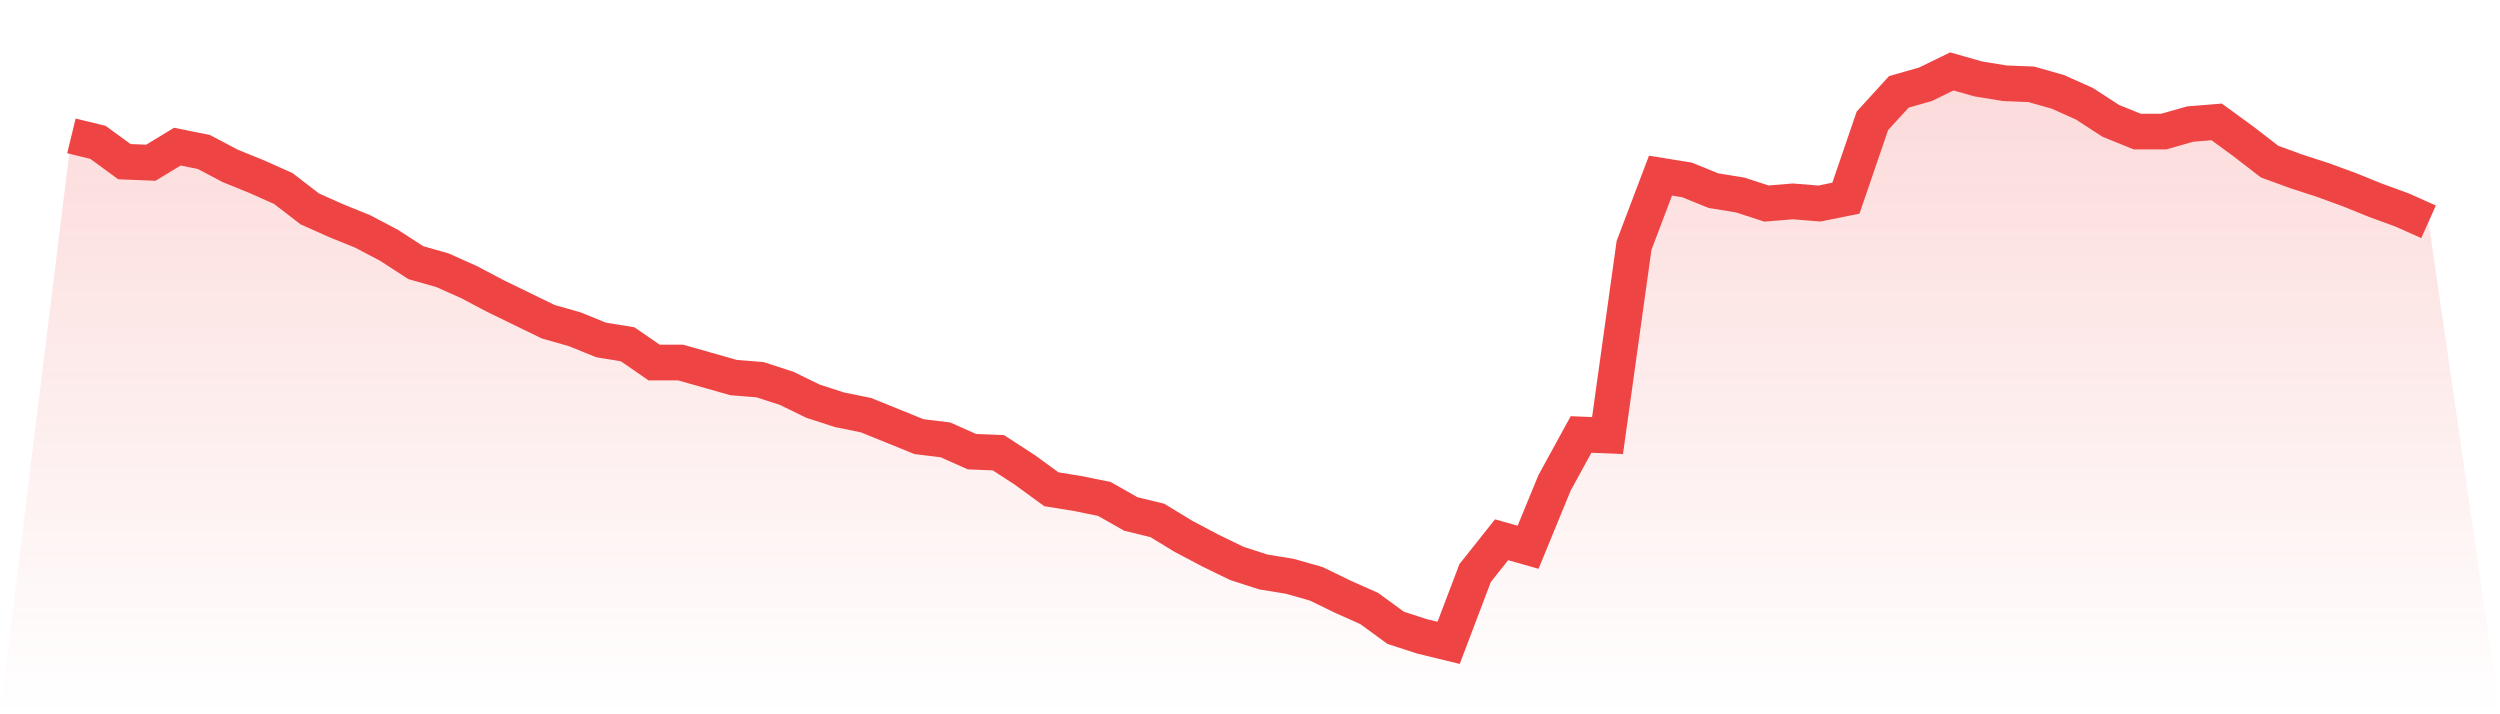
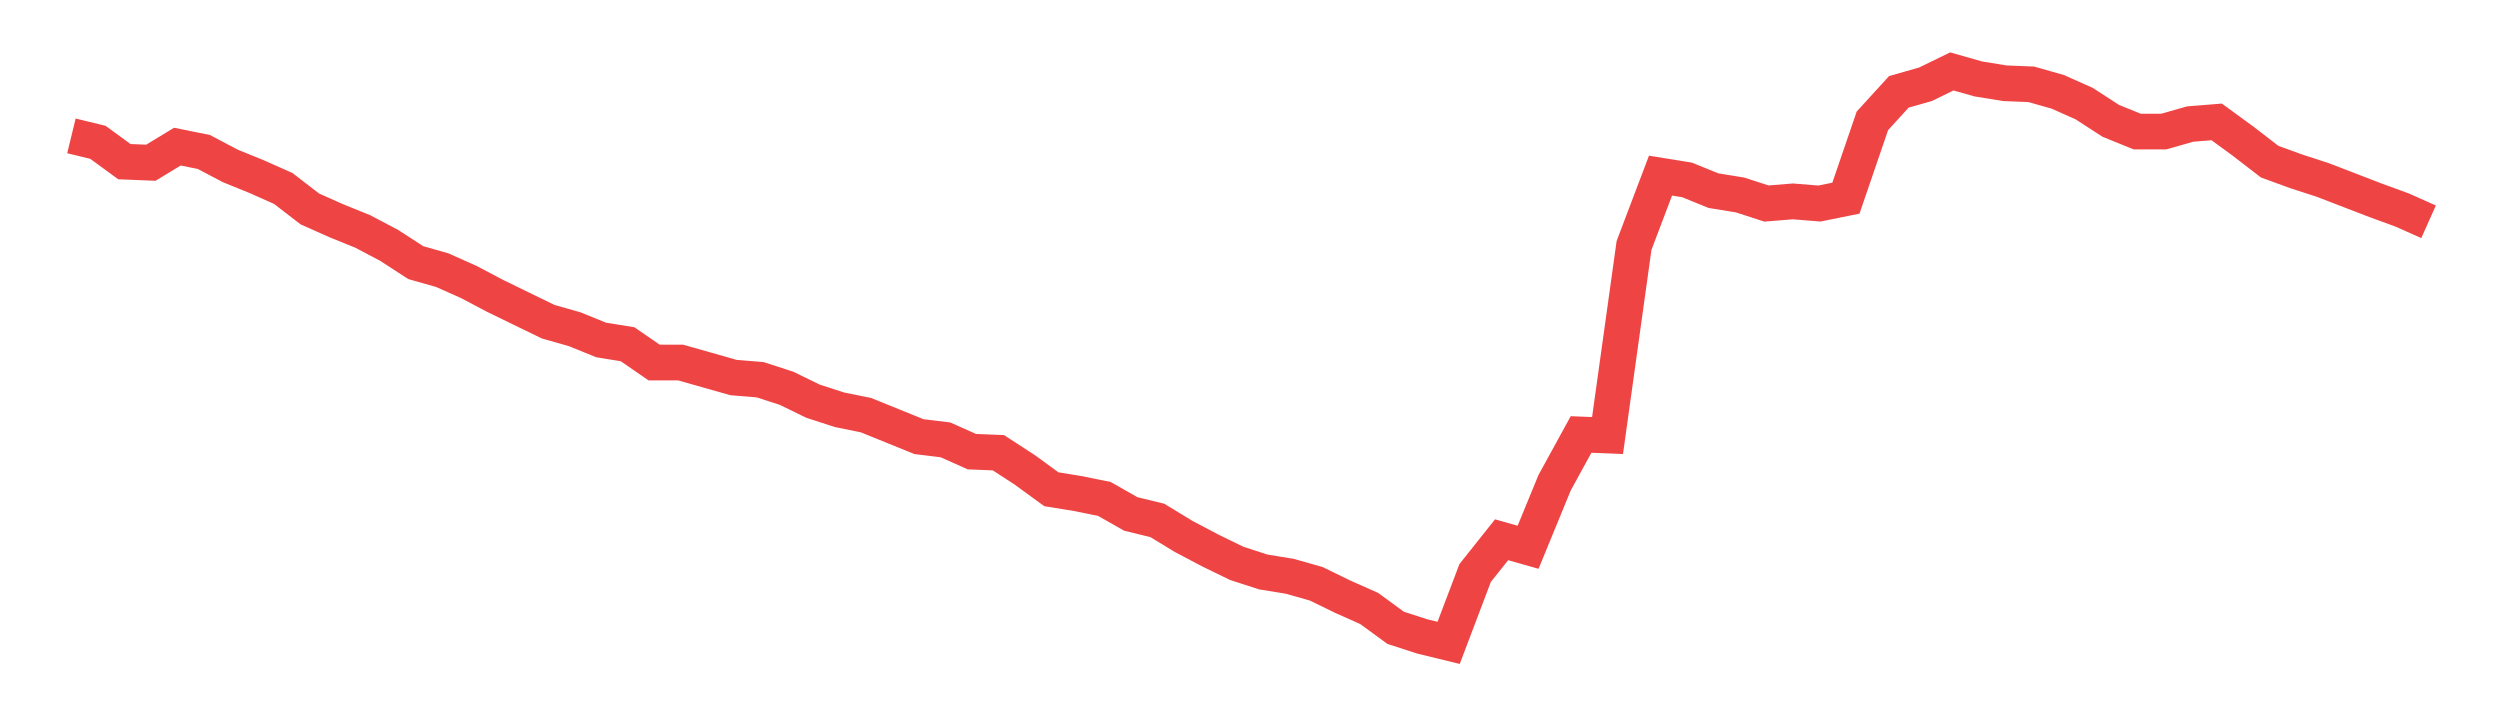
<svg xmlns="http://www.w3.org/2000/svg" viewBox="0 0 140 40">
  <defs>
    <linearGradient id="gradient" x1="0" x2="0" y1="0" y2="1">
      <stop offset="0%" stop-color="#ef4444" stop-opacity="0.2" />
      <stop offset="100%" stop-color="#ef4444" stop-opacity="0" />
    </linearGradient>
  </defs>
-   <path d="M4,7.609 L4,7.609 L5.483,7.97 L6.966,9.053 L8.449,9.113 L9.933,8.211 L11.416,8.511 L12.899,9.293 L14.382,9.895 L15.865,10.556 L17.348,11.699 L18.831,12.361 L20.315,12.962 L21.798,13.744 L23.281,14.707 L24.764,15.128 L26.247,15.789 L27.73,16.571 L29.213,17.293 L30.697,18.015 L32.18,18.436 L33.663,19.038 L35.146,19.278 L36.629,20.301 L38.112,20.301 L39.596,20.722 L41.079,21.143 L42.562,21.263 L44.045,21.744 L45.528,22.466 L47.011,22.947 L48.494,23.248 L49.978,23.85 L51.461,24.451 L52.944,24.632 L54.427,25.293 L55.91,25.353 L57.393,26.316 L58.876,27.398 L60.36,27.639 L61.843,27.94 L63.326,28.782 L64.809,29.143 L66.292,30.045 L67.775,30.827 L69.258,31.549 L70.742,32.03 L72.225,32.271 L73.708,32.692 L75.191,33.414 L76.674,34.075 L78.157,35.158 L79.64,35.639 L81.124,36 L82.607,32.09 L84.09,30.226 L85.573,30.647 L87.056,27.038 L88.539,24.331 L90.022,24.391 L91.506,13.744 L92.989,9.835 L94.472,10.075 L95.955,10.677 L97.438,10.917 L98.921,11.398 L100.404,11.278 L101.888,11.398 L103.371,11.098 L104.854,6.767 L106.337,5.143 L107.82,4.722 L109.303,4 L110.787,4.421 L112.27,4.662 L113.753,4.722 L115.236,5.143 L116.719,5.805 L118.202,6.767 L119.685,7.368 L121.169,7.368 L122.652,6.947 L124.135,6.827 L125.618,7.91 L127.101,9.053 L128.584,9.594 L130.067,10.075 L131.551,10.617 L133.034,11.218 L134.517,11.759 L136,12.421 L140,40 L0,40 z" fill="url(#gradient)" />
-   <path d="M4,7.609 L4,7.609 L5.483,7.97 L6.966,9.053 L8.449,9.113 L9.933,8.211 L11.416,8.511 L12.899,9.293 L14.382,9.895 L15.865,10.556 L17.348,11.699 L18.831,12.361 L20.315,12.962 L21.798,13.744 L23.281,14.707 L24.764,15.128 L26.247,15.789 L27.73,16.571 L29.213,17.293 L30.697,18.015 L32.18,18.436 L33.663,19.038 L35.146,19.278 L36.629,20.301 L38.112,20.301 L39.596,20.722 L41.079,21.143 L42.562,21.263 L44.045,21.744 L45.528,22.466 L47.011,22.947 L48.494,23.248 L49.978,23.85 L51.461,24.451 L52.944,24.632 L54.427,25.293 L55.91,25.353 L57.393,26.316 L58.876,27.398 L60.36,27.639 L61.843,27.94 L63.326,28.782 L64.809,29.143 L66.292,30.045 L67.775,30.827 L69.258,31.549 L70.742,32.03 L72.225,32.271 L73.708,32.692 L75.191,33.414 L76.674,34.075 L78.157,35.158 L79.64,35.639 L81.124,36 L82.607,32.09 L84.09,30.226 L85.573,30.647 L87.056,27.038 L88.539,24.331 L90.022,24.391 L91.506,13.744 L92.989,9.835 L94.472,10.075 L95.955,10.677 L97.438,10.917 L98.921,11.398 L100.404,11.278 L101.888,11.398 L103.371,11.098 L104.854,6.767 L106.337,5.143 L107.82,4.722 L109.303,4 L110.787,4.421 L112.27,4.662 L113.753,4.722 L115.236,5.143 L116.719,5.805 L118.202,6.767 L119.685,7.368 L121.169,7.368 L122.652,6.947 L124.135,6.827 L125.618,7.91 L127.101,9.053 L128.584,9.594 L130.067,10.075 L131.551,10.617 L133.034,11.218 L134.517,11.759 L136,12.421" fill="none" stroke="#ef4444" stroke-width="2" />
+   <path d="M4,7.609 L4,7.609 L5.483,7.97 L6.966,9.053 L8.449,9.113 L9.933,8.211 L11.416,8.511 L12.899,9.293 L14.382,9.895 L15.865,10.556 L17.348,11.699 L18.831,12.361 L20.315,12.962 L21.798,13.744 L23.281,14.707 L24.764,15.128 L26.247,15.789 L27.73,16.571 L29.213,17.293 L30.697,18.015 L32.18,18.436 L33.663,19.038 L35.146,19.278 L36.629,20.301 L38.112,20.301 L39.596,20.722 L41.079,21.143 L42.562,21.263 L44.045,21.744 L45.528,22.466 L47.011,22.947 L48.494,23.248 L49.978,23.85 L51.461,24.451 L52.944,24.632 L54.427,25.293 L55.91,25.353 L57.393,26.316 L58.876,27.398 L60.36,27.639 L61.843,27.94 L63.326,28.782 L64.809,29.143 L66.292,30.045 L67.775,30.827 L69.258,31.549 L70.742,32.03 L72.225,32.271 L73.708,32.692 L75.191,33.414 L76.674,34.075 L78.157,35.158 L79.64,35.639 L81.124,36 L82.607,32.09 L84.09,30.226 L85.573,30.647 L87.056,27.038 L88.539,24.331 L90.022,24.391 L91.506,13.744 L92.989,9.835 L94.472,10.075 L95.955,10.677 L97.438,10.917 L98.921,11.398 L100.404,11.278 L101.888,11.398 L103.371,11.098 L104.854,6.767 L106.337,5.143 L107.82,4.722 L109.303,4 L110.787,4.421 L112.27,4.662 L113.753,4.722 L115.236,5.143 L116.719,5.805 L118.202,6.767 L119.685,7.368 L121.169,7.368 L122.652,6.947 L124.135,6.827 L125.618,7.91 L127.101,9.053 L128.584,9.594 L130.067,10.075 L133.034,11.218 L134.517,11.759 L136,12.421" fill="none" stroke="#ef4444" stroke-width="2" />
</svg>